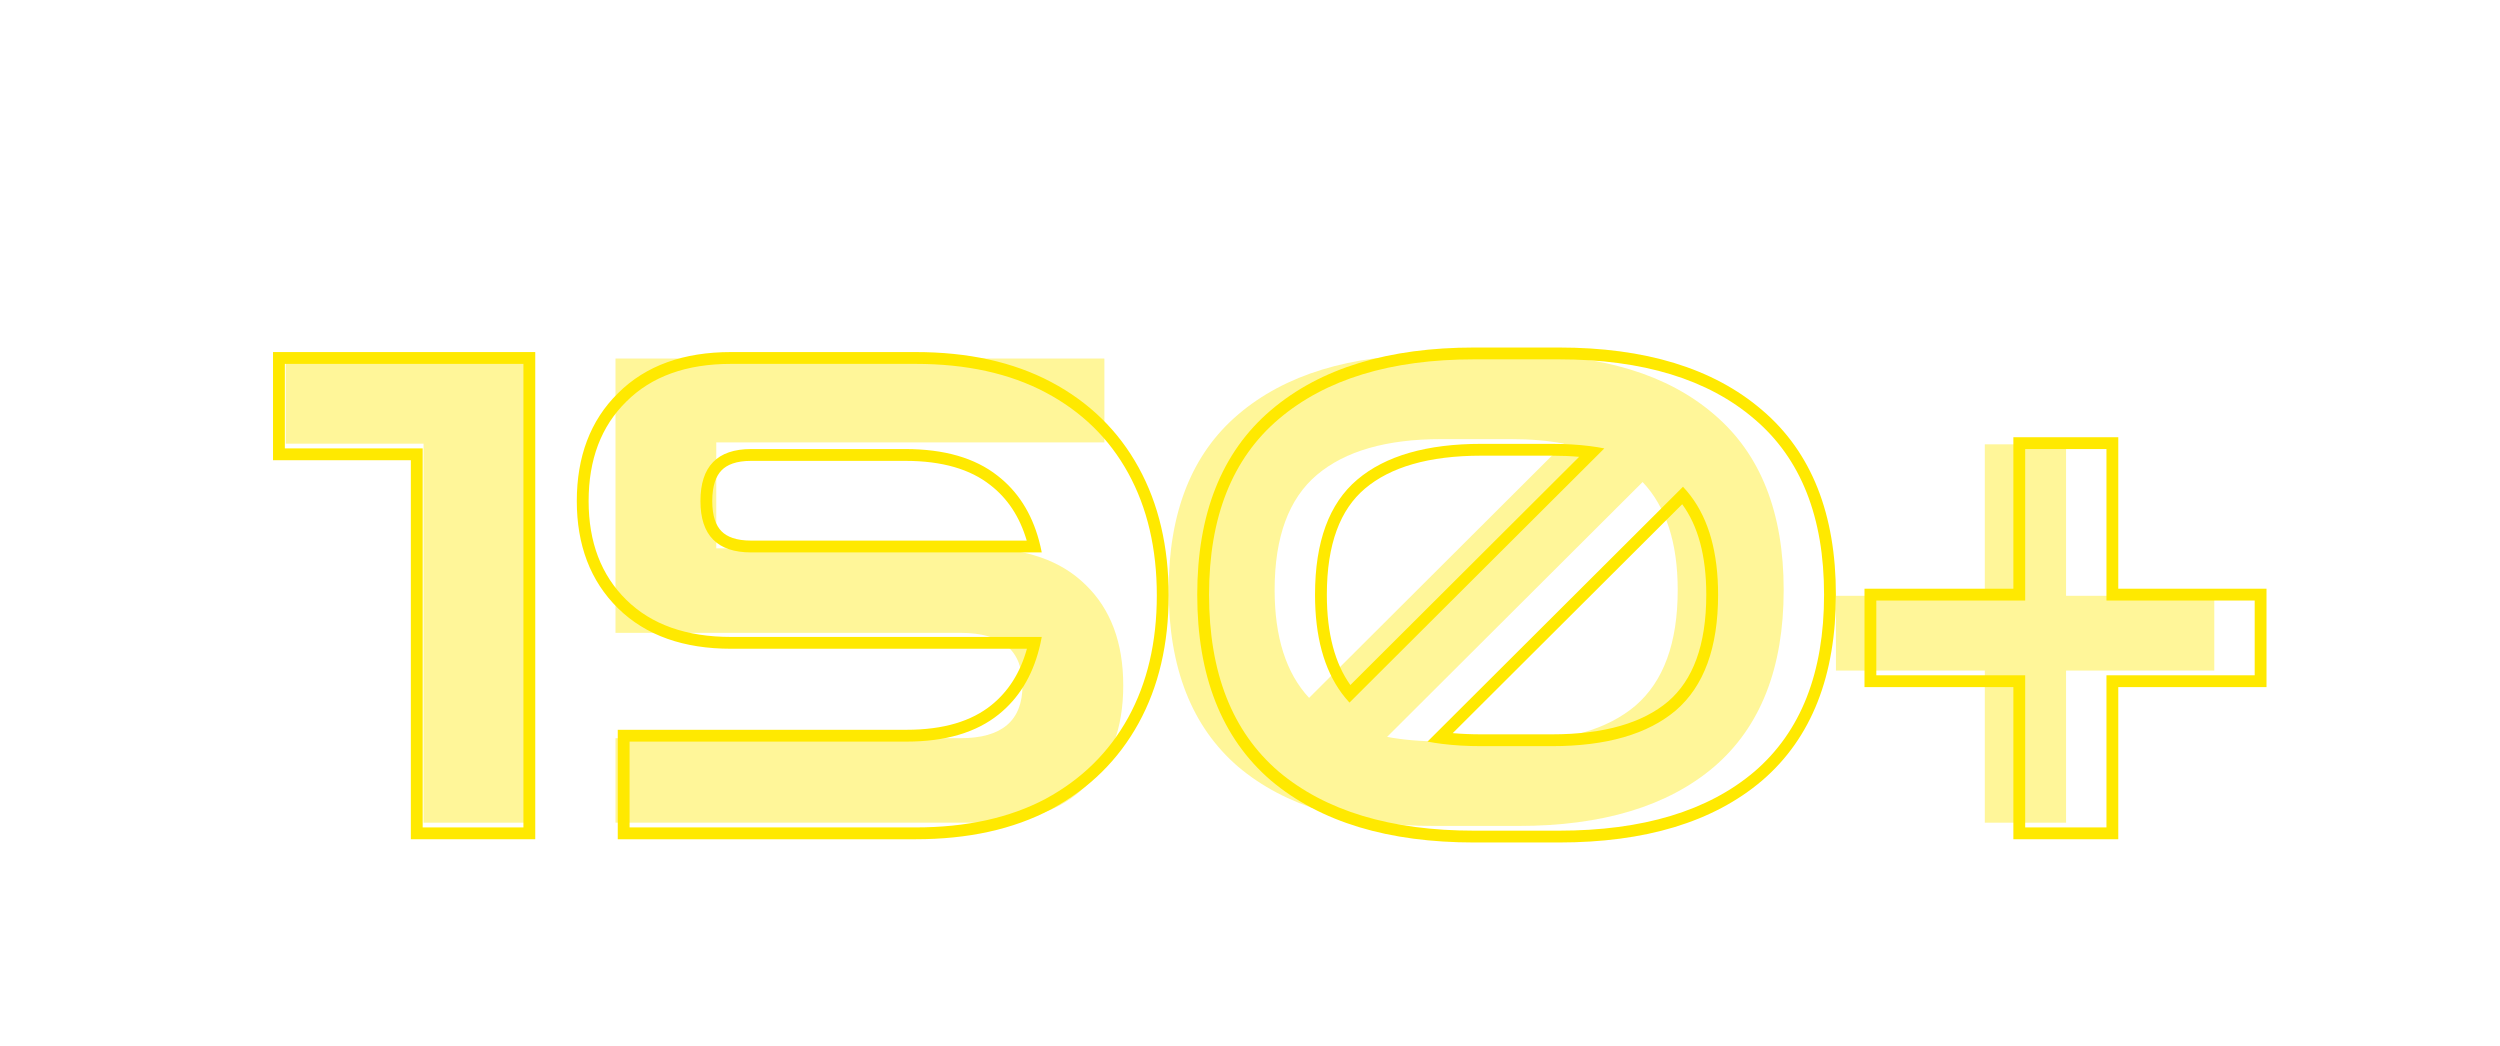
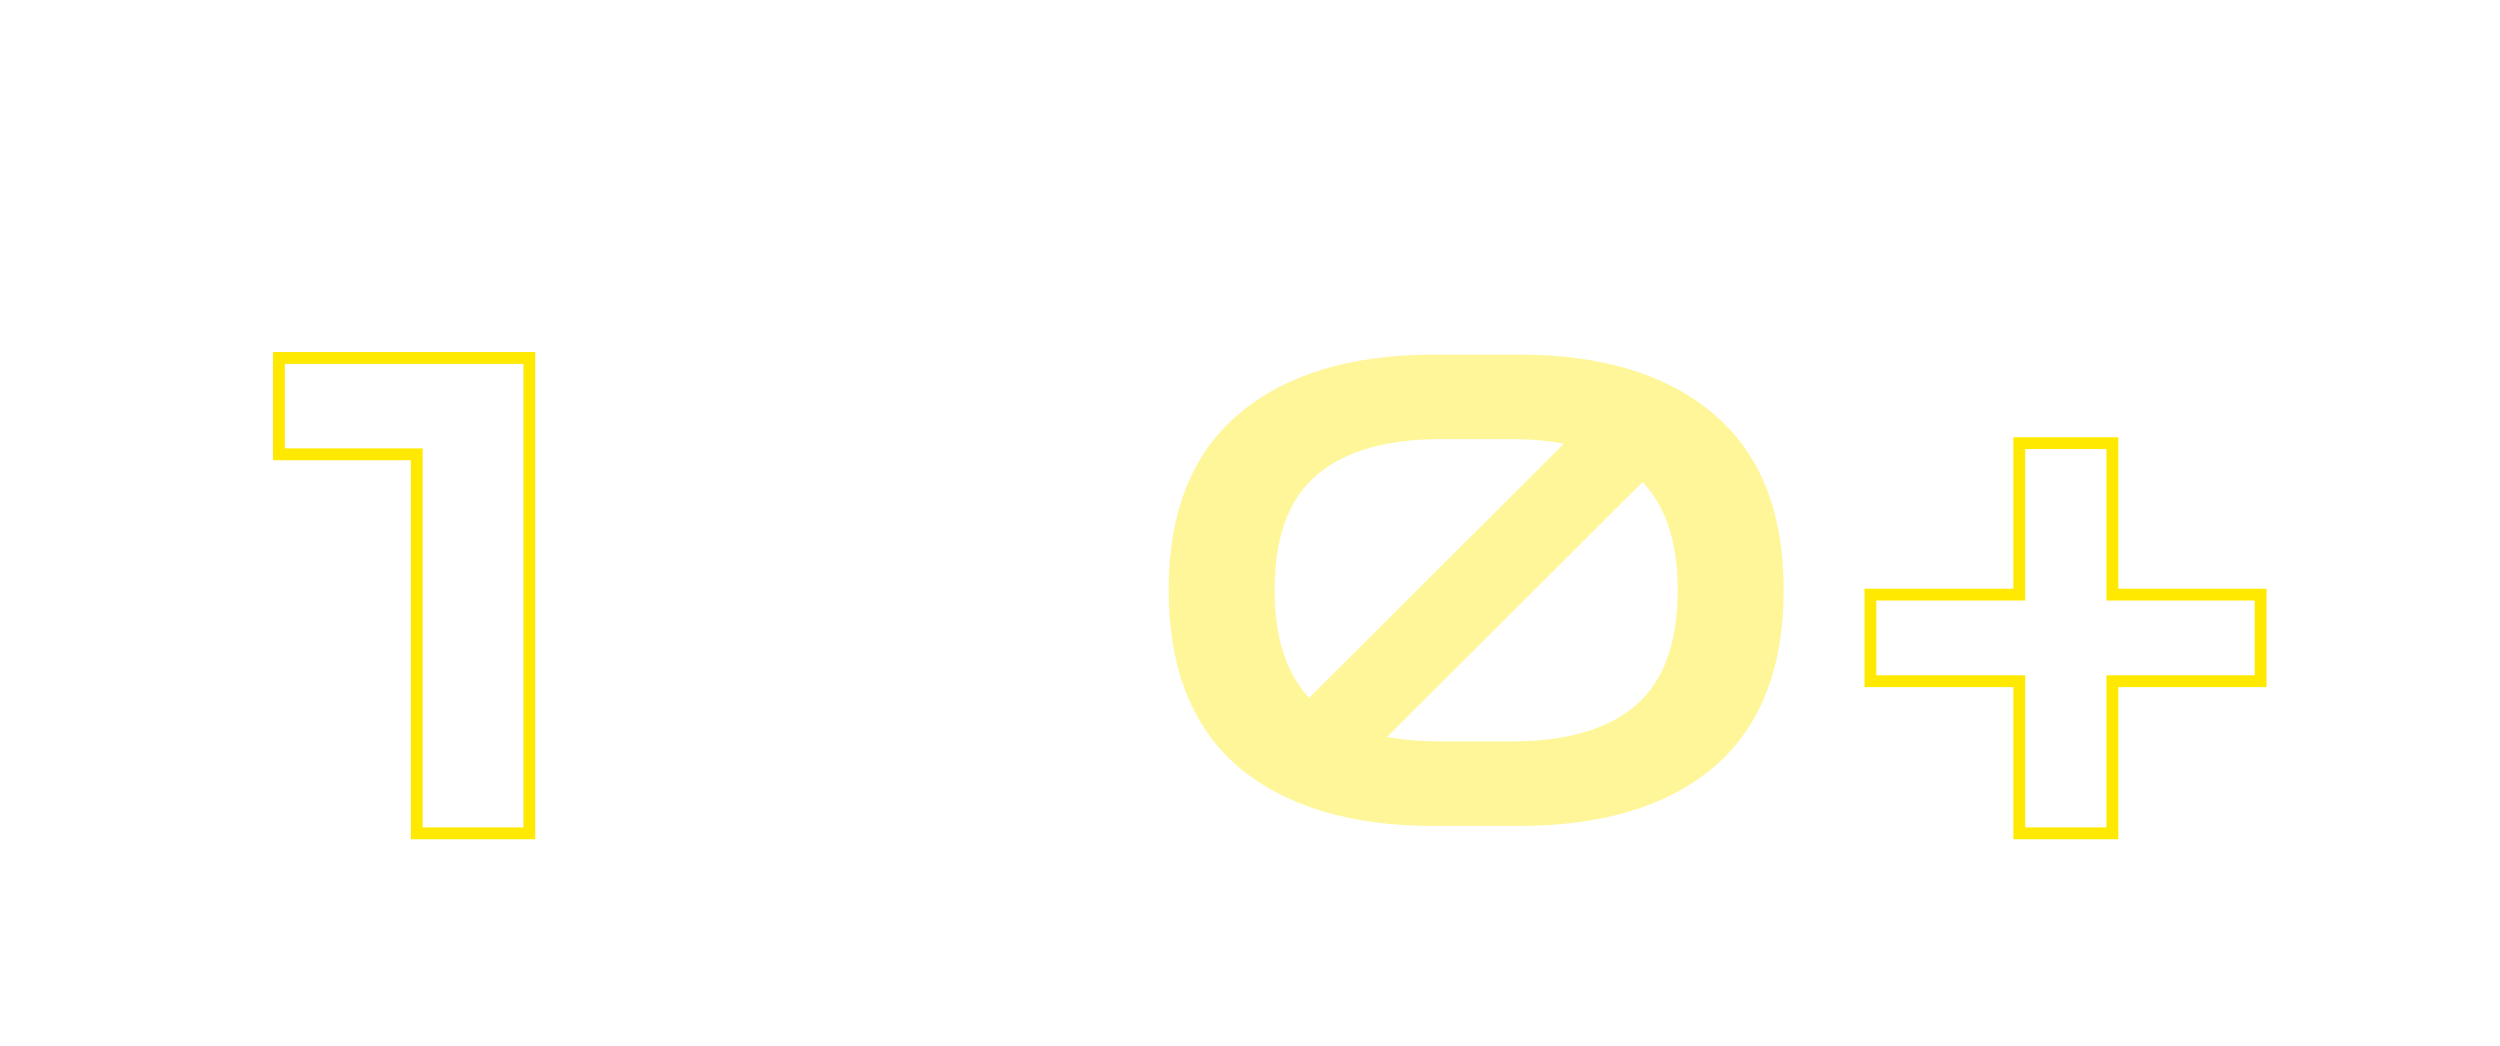
<svg xmlns="http://www.w3.org/2000/svg" width="423" height="177" viewBox="0 0 423 177" fill="none">
  <g clip-path="url(#clip0_36911_451958)">
    <g filter="url(#filter0_f_36911_451958)">
-       <path d="M310.639 113.46V100.81H335.829V75.18H349.579V100.81H374.659V113.46H349.579V139.2H335.829V113.46H310.639Z" fill="#FFE900" fill-opacity="0.4" />
-     </g>
+       </g>
    <g filter="url(#filter1_f_36911_451958)">
      <path d="M242.618 139.75C228.464 139.75 217.428 136.413 209.508 129.74C201.661 122.993 197.738 113.02 197.738 99.82C197.738 86.693 201.661 76.793 209.508 70.12C217.428 63.373 228.464 60 242.618 60H256.918C271.144 60 282.181 63.373 290.028 70.12C297.874 76.793 301.798 86.693 301.798 99.82C301.798 113.02 297.874 122.993 290.028 129.74C282.181 136.413 271.144 139.75 256.918 139.75H242.618ZM215.668 99.82C215.668 107.813 217.611 113.9 221.498 118.08L264.618 75.07C261.978 74.557 259.008 74.3 255.708 74.3H243.828C234.588 74.3 227.584 76.317 222.818 80.35C218.051 84.383 215.668 90.873 215.668 99.82ZM243.828 125.45H255.708C264.948 125.45 271.951 123.433 276.718 119.4C281.484 115.293 283.868 108.767 283.868 99.82C283.868 91.827 281.888 85.74 277.928 81.56L234.698 124.68C237.411 125.193 240.454 125.45 243.828 125.45Z" fill="#FFE900" fill-opacity="0.4" />
    </g>
    <g filter="url(#filter2_f_36911_451958)">
-       <path d="M104.143 139.2V124.9H162.553C169.52 124.9 173.003 121.93 173.003 115.99C173.003 110.05 169.52 107.08 162.553 107.08H104.143V60.66H186.863V74.85H121.193V92.78H165.963C173.59 92.78 179.493 94.834 183.673 98.94C187.926 103.047 190.053 108.73 190.053 115.99C190.053 123.25 187.926 128.933 183.673 133.04C179.493 137.147 173.59 139.2 165.963 139.2H104.143Z" fill="#FFE900" fill-opacity="0.4" />
-     </g>
+       </g>
    <g filter="url(#filter3_f_36911_451958)">
-       <path d="M71.664 139.2V75.07H48.344V60.77H88.714V139.2H71.664Z" fill="#FFE900" fill-opacity="0.4" />
-     </g>
+       </g>
    <path fill-rule="evenodd" clip-rule="evenodd" d="M317.473 114.259H342.663V139.999H356.413V114.259H381.493V101.609H356.413V75.98H342.663V101.609H317.473V114.259ZM340.663 99.609H315.473V116.259H340.663V141.999H358.413V116.259H383.493V99.609H358.413V73.98H340.663V99.609Z" fill="#FFE900" />
-     <path fill-rule="evenodd" clip-rule="evenodd" d="M215.046 132.063L215.038 132.056C206.634 124.83 202.572 114.23 202.572 100.62C202.572 87.08 206.636 76.549 215.047 69.396C223.44 62.247 234.996 58.8 249.452 58.8H263.752C278.276 58.8 289.837 62.244 298.163 69.4C306.57 76.553 310.632 87.082 310.632 100.62C310.632 114.23 306.571 124.83 298.166 132.056L298.158 132.063C289.833 139.144 278.273 142.55 263.752 142.55H249.452C235 142.55 223.447 139.142 215.054 132.069L215.046 132.063ZM296.862 70.92C289.016 64.173 277.979 60.8 263.752 60.8H249.452C235.299 60.8 224.262 64.173 216.342 70.92C208.496 77.593 204.572 87.493 204.572 100.62C204.572 113.82 208.496 123.793 216.342 130.54C224.262 137.213 235.299 140.55 249.452 140.55H263.752C277.979 140.55 289.016 137.213 296.862 130.54C304.709 123.793 308.632 113.82 308.632 100.62C308.632 87.493 304.709 77.593 296.862 70.92ZM228.332 118.88L271.452 75.87C270.668 75.717 269.854 75.587 269.011 75.48C267.018 75.227 264.861 75.1 262.542 75.1H250.662C241.422 75.1 234.419 77.117 229.652 81.15C224.886 85.183 222.502 91.673 222.502 100.62C222.502 107.679 224.018 113.25 227.049 117.335C227.45 117.876 227.878 118.391 228.332 118.88ZM228.482 115.906C225.896 112.286 224.502 107.261 224.502 100.62C224.502 91.998 226.795 86.188 230.944 82.677C235.211 79.066 241.675 77.1 250.662 77.1H262.542C264.187 77.1 265.736 77.166 267.191 77.295L228.482 115.906ZM250.662 124.25H262.542C271.525 124.25 277.987 122.286 282.254 118.679C286.413 115.091 288.702 109.234 288.702 100.62C288.702 93.968 287.277 88.939 284.629 85.318L245.802 124.046C247.324 124.181 248.944 124.25 250.662 124.25ZM243.981 125.862C243.137 125.756 242.321 125.629 241.532 125.48L284.762 82.36C285.221 82.844 285.654 83.355 286.06 83.891C289.155 87.977 290.702 93.553 290.702 100.62C290.702 109.566 288.319 116.093 283.552 120.2C278.786 124.233 271.782 126.25 262.542 126.25H250.662C248.269 126.25 246.042 126.121 243.981 125.862Z" fill="#FFE900" />
-     <path fill-rule="evenodd" clip-rule="evenodd" d="M104.524 141.999V123.479H153.384C159.685 123.479 164.396 122.01 167.747 119.303C170.6 117 172.622 113.858 173.758 109.769H123.684C115.753 109.769 109.292 107.565 104.572 102.926C99.871 98.306 97.594 92.185 97.594 84.779C97.594 77.311 99.865 71.152 104.566 66.529C109.284 61.814 115.747 59.569 123.684 59.569H154.924C163.752 59.569 171.423 61.23 177.861 64.642C184.281 68.046 189.226 72.867 192.646 79.085C196.063 85.297 197.734 92.534 197.734 100.729C197.734 108.925 196.063 116.161 192.646 122.373C189.228 128.588 184.289 133.441 177.877 136.918L177.869 136.922L177.861 136.926C171.423 140.339 163.752 141.999 154.924 141.999H104.524ZM105.974 67.949C101.72 72.129 99.594 77.739 99.594 84.779C99.594 91.746 101.72 97.319 105.974 101.499C110.227 105.679 116.13 107.769 123.684 107.769H176.264C176.139 108.455 175.994 109.122 175.828 109.769C174.629 114.457 172.354 118.153 169.004 120.859C165.19 123.939 159.984 125.479 153.384 125.479H106.524V139.999H154.924C163.504 139.999 170.837 138.386 176.924 135.159C183.01 131.859 187.667 127.276 190.894 121.409C194.12 115.543 195.734 108.649 195.734 100.729C195.734 92.809 194.12 85.916 190.894 80.049C187.667 74.183 183.01 69.636 176.924 66.409C170.837 63.183 163.504 61.569 154.924 61.569H123.684C116.13 61.569 110.227 63.696 105.974 67.949ZM167.553 82.066L167.545 82.06C164.193 79.416 159.475 77.979 153.164 77.979H127.094C124.555 77.979 123.015 78.627 122.091 79.576C121.157 80.533 120.514 82.142 120.514 84.779C120.514 87.374 121.154 88.951 122.082 89.892C123.006 90.827 124.549 91.469 127.094 91.469H173.723C172.53 87.407 170.457 84.312 167.56 82.071L167.553 82.066ZM175.801 91.469C175.976 92.117 176.13 92.783 176.264 93.469H127.094C121.374 93.469 118.514 90.573 118.514 84.779C118.514 78.913 121.374 75.979 127.094 75.979H153.164C159.764 75.979 164.97 77.483 168.784 80.489C172.198 83.131 174.537 86.791 175.801 91.469Z" fill="#FFE900" />
    <path fill-rule="evenodd" clip-rule="evenodd" d="M69.515 141.999V77.869H46.195V59.569H90.565V141.999H69.515ZM71.515 75.869V139.999H88.565V61.569H48.195V75.869H71.515Z" fill="#FFE900" />
  </g>
  <defs>
    <filter id="filter0_f_36911_451958" x="262.439" y="26.98" width="160.42" height="160.421" filterUnits="userSpaceOnUse" color-interpolation-filters="sRGB">
      <feFlood flood-opacity="0" result="BackgroundImageFix" />
      <feBlend mode="normal" in="SourceGraphic" in2="BackgroundImageFix" result="shape" />
      <feGaussianBlur stdDeviation="24.1" result="effect1_foregroundBlur_36911_451958" />
    </filter>
    <filter id="filter1_f_36911_451958" x="149.538" y="11.8" width="200.461" height="176.15" filterUnits="userSpaceOnUse" color-interpolation-filters="sRGB">
      <feFlood flood-opacity="0" result="BackgroundImageFix" />
      <feBlend mode="normal" in="SourceGraphic" in2="BackgroundImageFix" result="shape" />
      <feGaussianBlur stdDeviation="24.1" result="effect1_foregroundBlur_36911_451958" />
    </filter>
    <filter id="filter2_f_36911_451958" x="55.943" y="12.46" width="182.31" height="174.94" filterUnits="userSpaceOnUse" color-interpolation-filters="sRGB">
      <feFlood flood-opacity="0" result="BackgroundImageFix" />
      <feBlend mode="normal" in="SourceGraphic" in2="BackgroundImageFix" result="shape" />
      <feGaussianBlur stdDeviation="24.1" result="effect1_foregroundBlur_36911_451958" />
    </filter>
    <filter id="filter3_f_36911_451958" x="0.144" y="12.569" width="136.769" height="174.83" filterUnits="userSpaceOnUse" color-interpolation-filters="sRGB">
      <feFlood flood-opacity="0" result="BackgroundImageFix" />
      <feBlend mode="normal" in="SourceGraphic" in2="BackgroundImageFix" result="shape" />
      <feGaussianBlur stdDeviation="24.1" result="effect1_foregroundBlur_36911_451958" />
    </filter>
    <clipPath id="clip0_36911_451958">
      <rect width="423" height="177" fill="white" />
    </clipPath>
  </defs>
</svg>